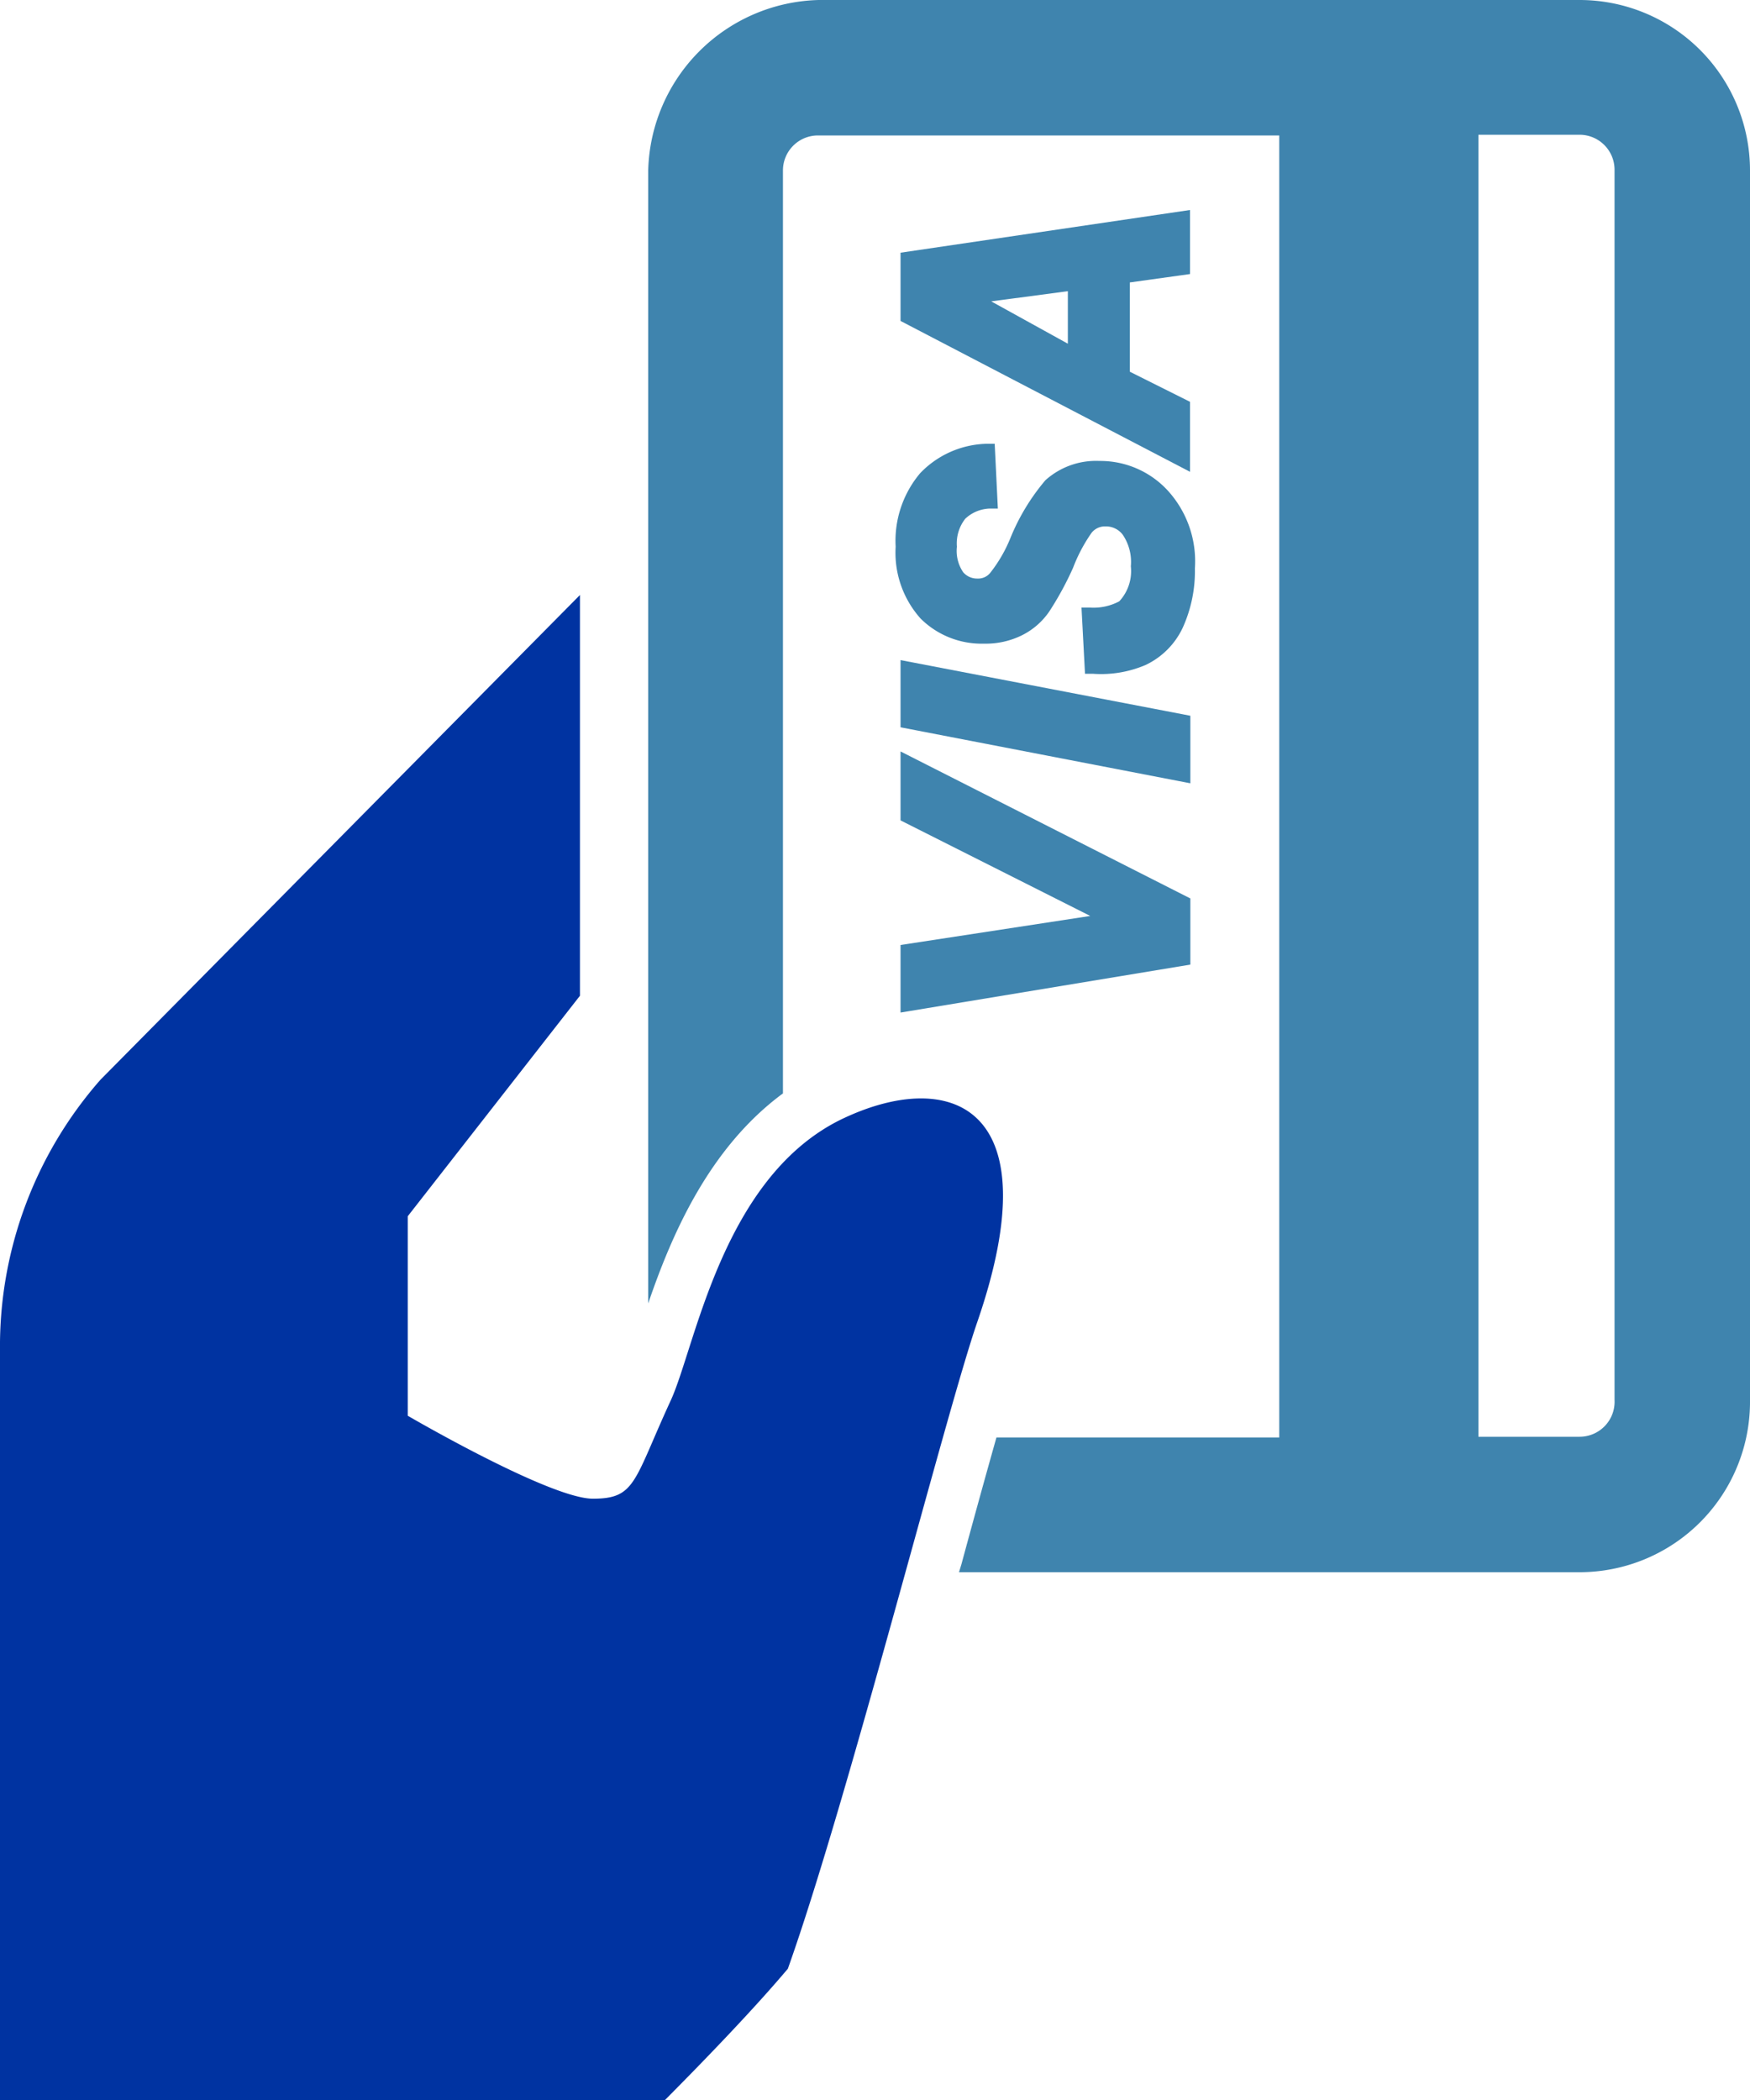
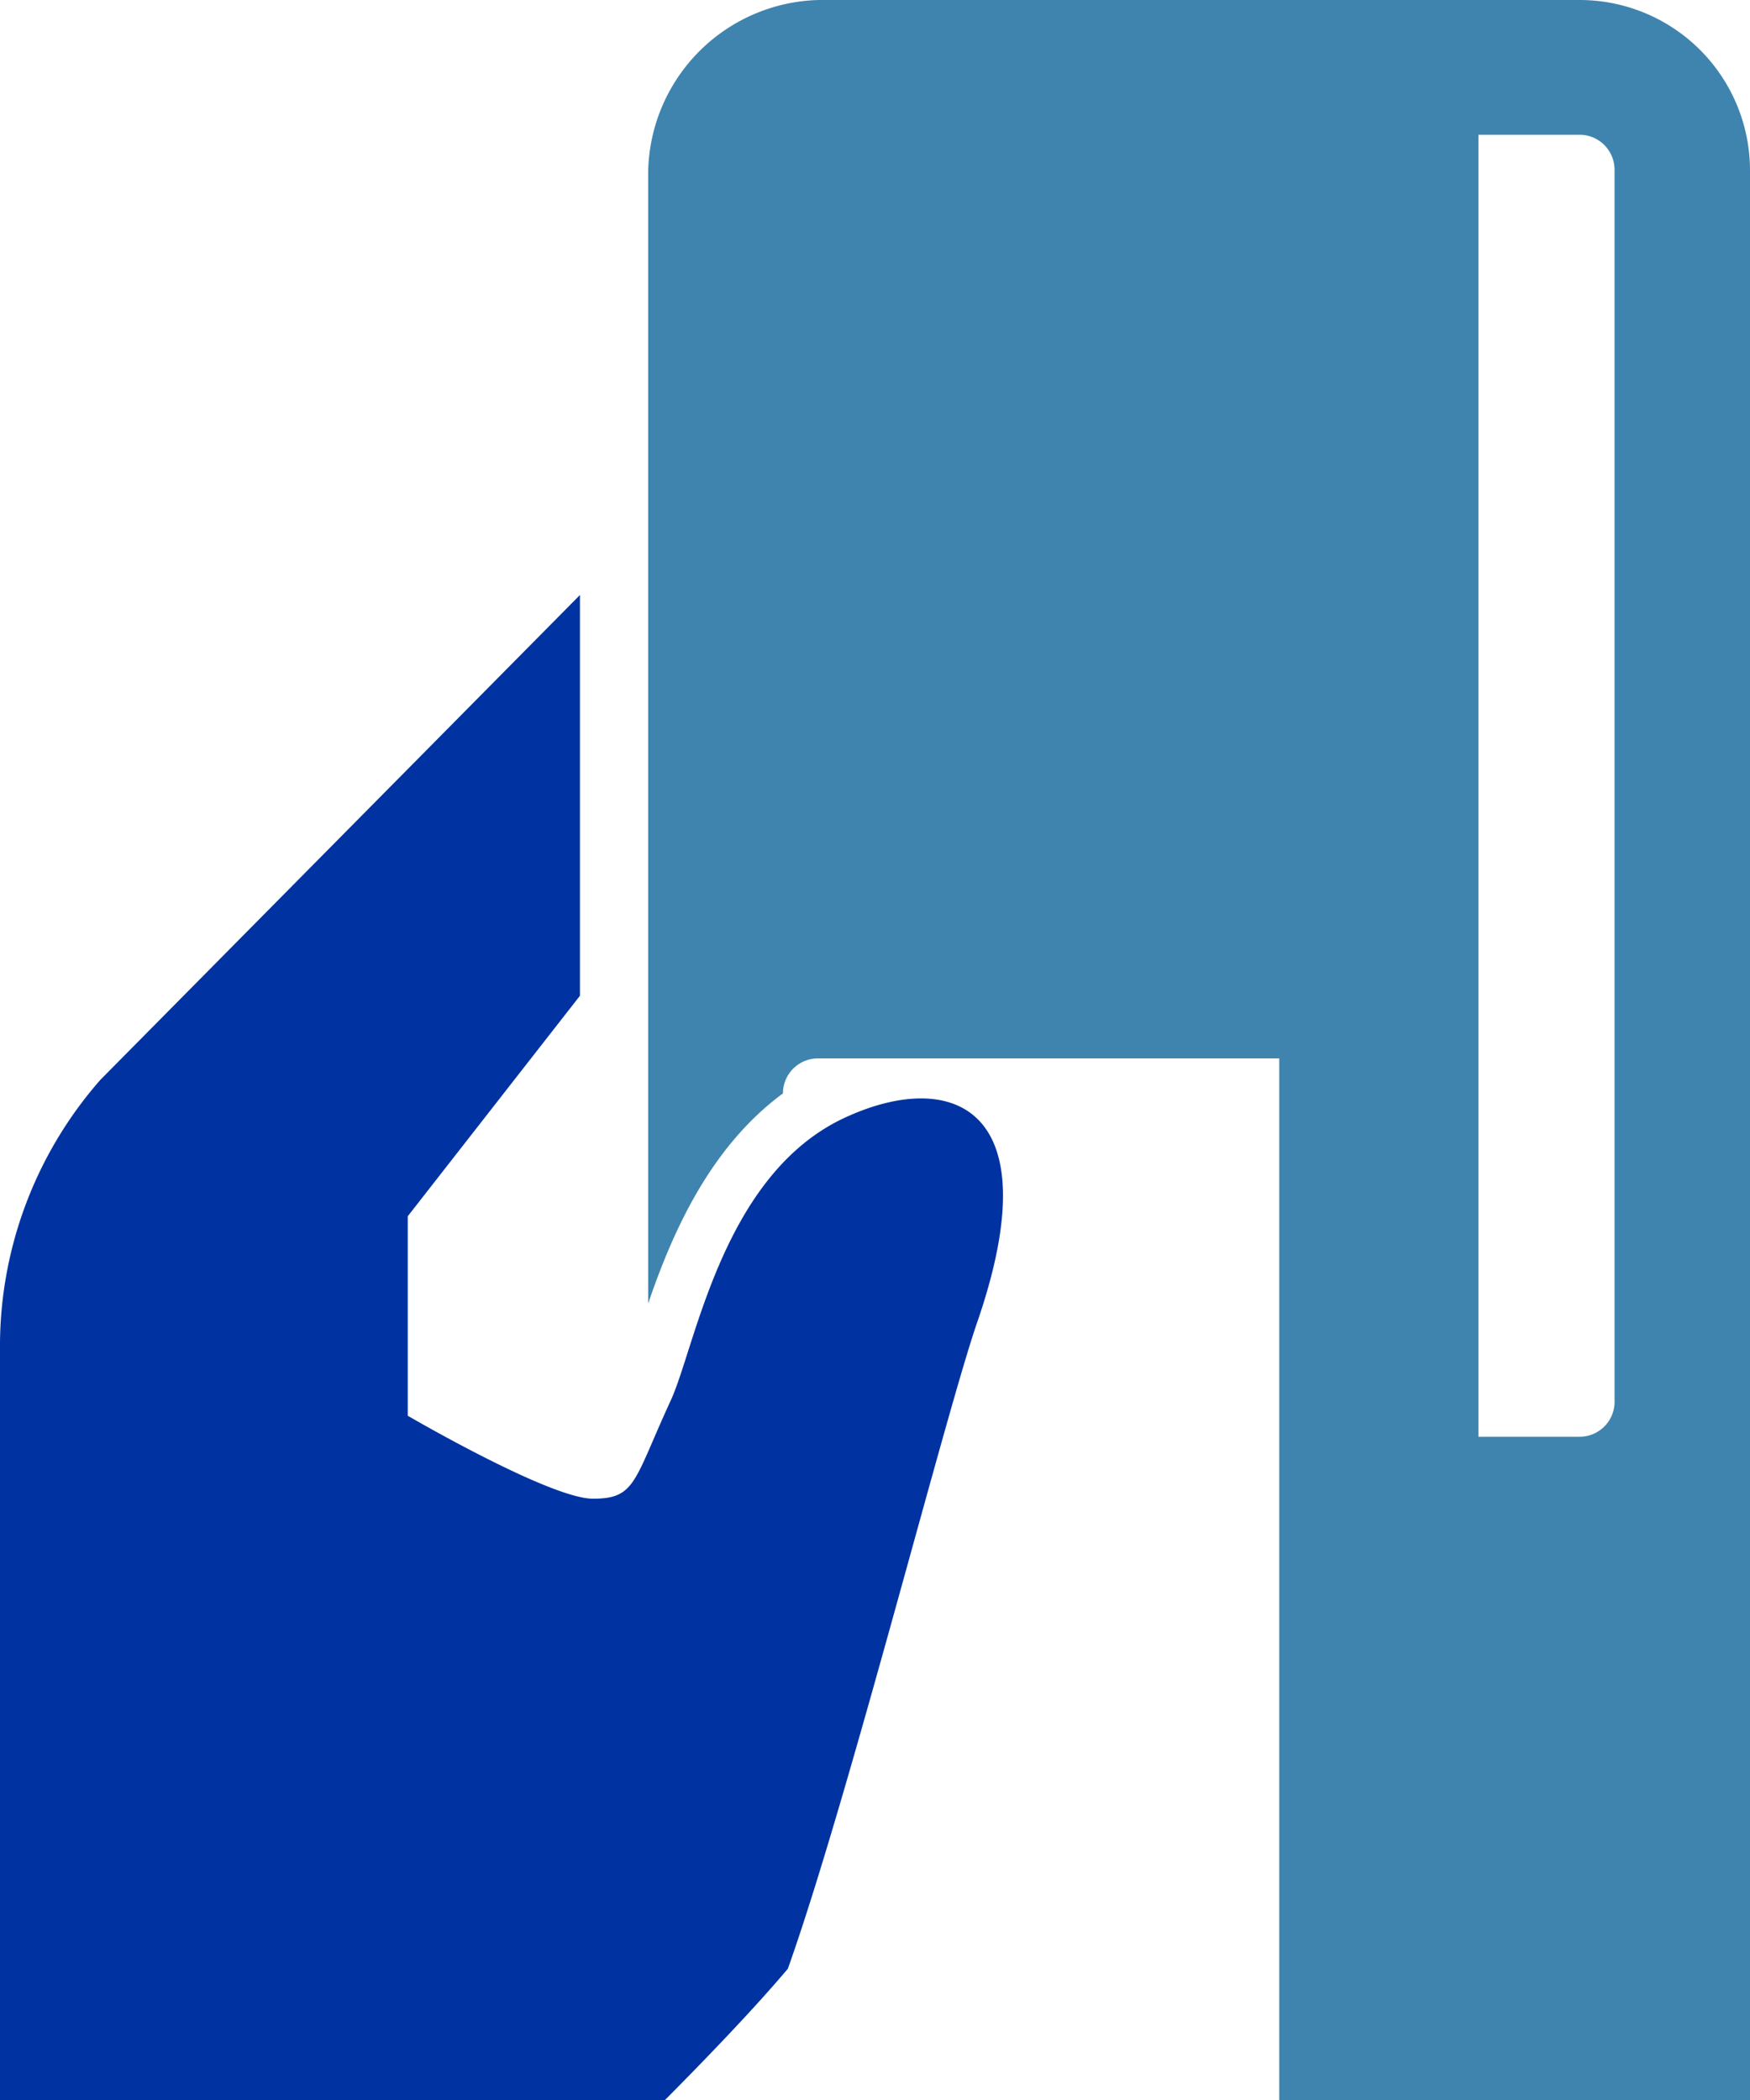
<svg xmlns="http://www.w3.org/2000/svg" viewBox="0 0 50 60">
  <defs>
    <style>.cls-1{fill:#3f84ae;}.cls-2{fill:#0033a1;}</style>
  </defs>
  <g id="Layer_2" data-name="Layer 2">
    <g id="Layer_1-2" data-name="Layer 1">
-       <path class="cls-1" d="M50,4.87A4.87,4.87,0,0,0,45.13,0H23.39a5,5,0,0,0-4.87,4.87V37.24c.66-1.93,1.72-4.43,3.85-6V4.87a1,1,0,0,1,1-1H36.55v37.2H28.47c-.3,1.06-.64,2.29-1,3.62l-.07.23H45.13A4.87,4.87,0,0,0,50,40ZM45.13,41.05H42.24V3.85h2.89a1,1,0,0,1,1,1V40A1,1,0,0,1,45.13,41.05Z" />
+       <path class="cls-1" d="M50,4.87A4.87,4.87,0,0,0,45.13,0H23.39a5,5,0,0,0-4.87,4.87V37.24c.66-1.93,1.72-4.43,3.85-6a1,1,0,0,1,1-1H36.55v37.2H28.47c-.3,1.06-.64,2.29-1,3.62l-.07.23H45.13A4.87,4.87,0,0,0,50,40ZM45.13,41.05H42.24V3.85h2.89a1,1,0,0,1,1,1V40A1,1,0,0,1,45.13,41.05Z" />
      <path class="cls-2" d="M24,32c-3.37,1.68-4.13,6.46-4.83,8-1.07,2.32-1,2.82-2.23,2.82s-5.29-2.37-5.29-2.37v-5.7l4.92-6.3V17L2.87,30.85A11.54,11.54,0,0,0,0,38.59C0,42.85,0,53.29,0,60H19c1.3-1.31,2.59-2.66,3.51-3.75,1.71-4.8,4.52-15.91,5.42-18.5C30.08,31.49,27.07,30.5,24,32Z" />
      <polygon class="cls-1" points="25.73 23.44 31.15 26.17 25.73 27 25.73 28.93 34.01 27.56 34.01 25.67 25.73 21.47 25.73 23.44" />
      <path class="cls-1" d="M29.87,13.72a6.07,6.07,0,0,0-1,1.65,4.08,4.08,0,0,1-.58,1,.44.44,0,0,1-.36.16.52.52,0,0,1-.41-.18,1.08,1.08,0,0,1-.18-.73,1.14,1.14,0,0,1,.24-.8,1.07,1.07,0,0,1,.7-.29l.23,0-.09-1.85h-.25a2.72,2.72,0,0,0-1.88.84,3,3,0,0,0-.7,2.1,2.82,2.82,0,0,0,.71,2.05,2.47,2.47,0,0,0,1.81.72,2.33,2.33,0,0,0,1.11-.25,2.05,2.05,0,0,0,.76-.67,9,9,0,0,0,.68-1.25,4.56,4.56,0,0,1,.53-1,.49.49,0,0,1,.4-.18.6.6,0,0,1,.49.24,1.39,1.39,0,0,1,.23.9,1.27,1.27,0,0,1-.33,1,1.56,1.56,0,0,1-.83.18h-.25L31,19.25h.22A3.23,3.23,0,0,0,32.73,19a2.22,2.22,0,0,0,1.06-1.06,3.91,3.91,0,0,0,.35-1.7A3,3,0,0,0,33.35,14a2.62,2.62,0,0,0-1.94-.83A2.16,2.16,0,0,0,29.87,13.72Z" />
-       <polygon class="cls-1" points="25.73 20.78 34.01 22.38 34.01 20.45 25.73 18.86 25.73 20.78" />
-       <path class="cls-1" d="M25.73,9.17,34,13.48v-2l-1.72-.86V8.07L34,7.83V6L25.73,7.22Zm4.78.65L28.32,8.61l2.19-.29Z" />
    </g>
  </g>
</svg>